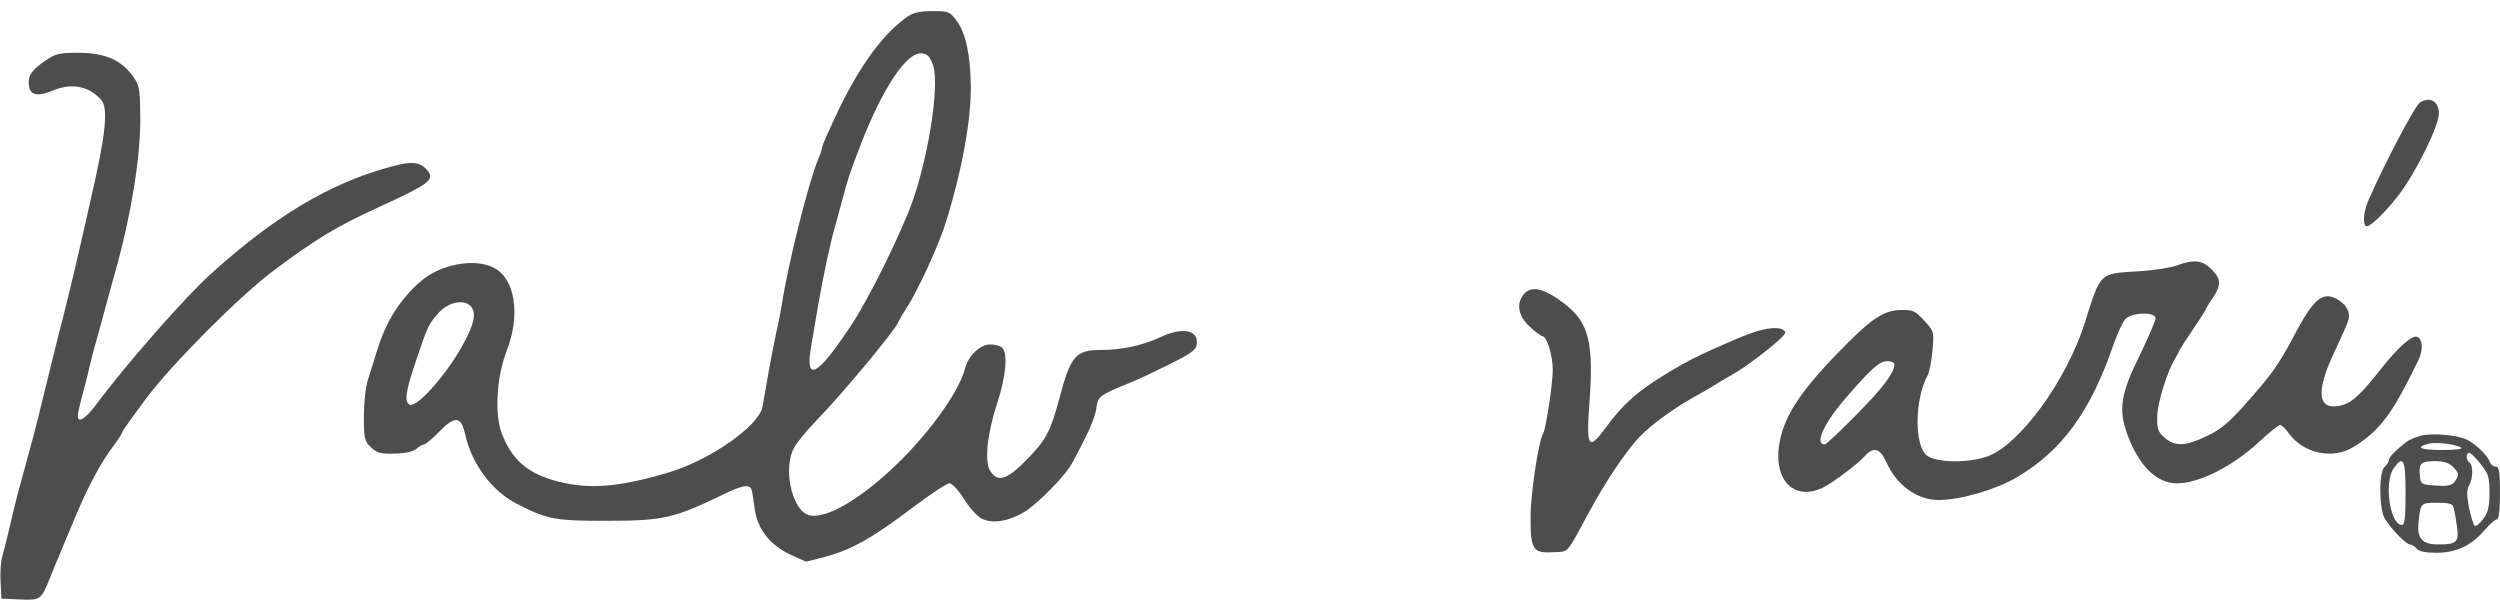
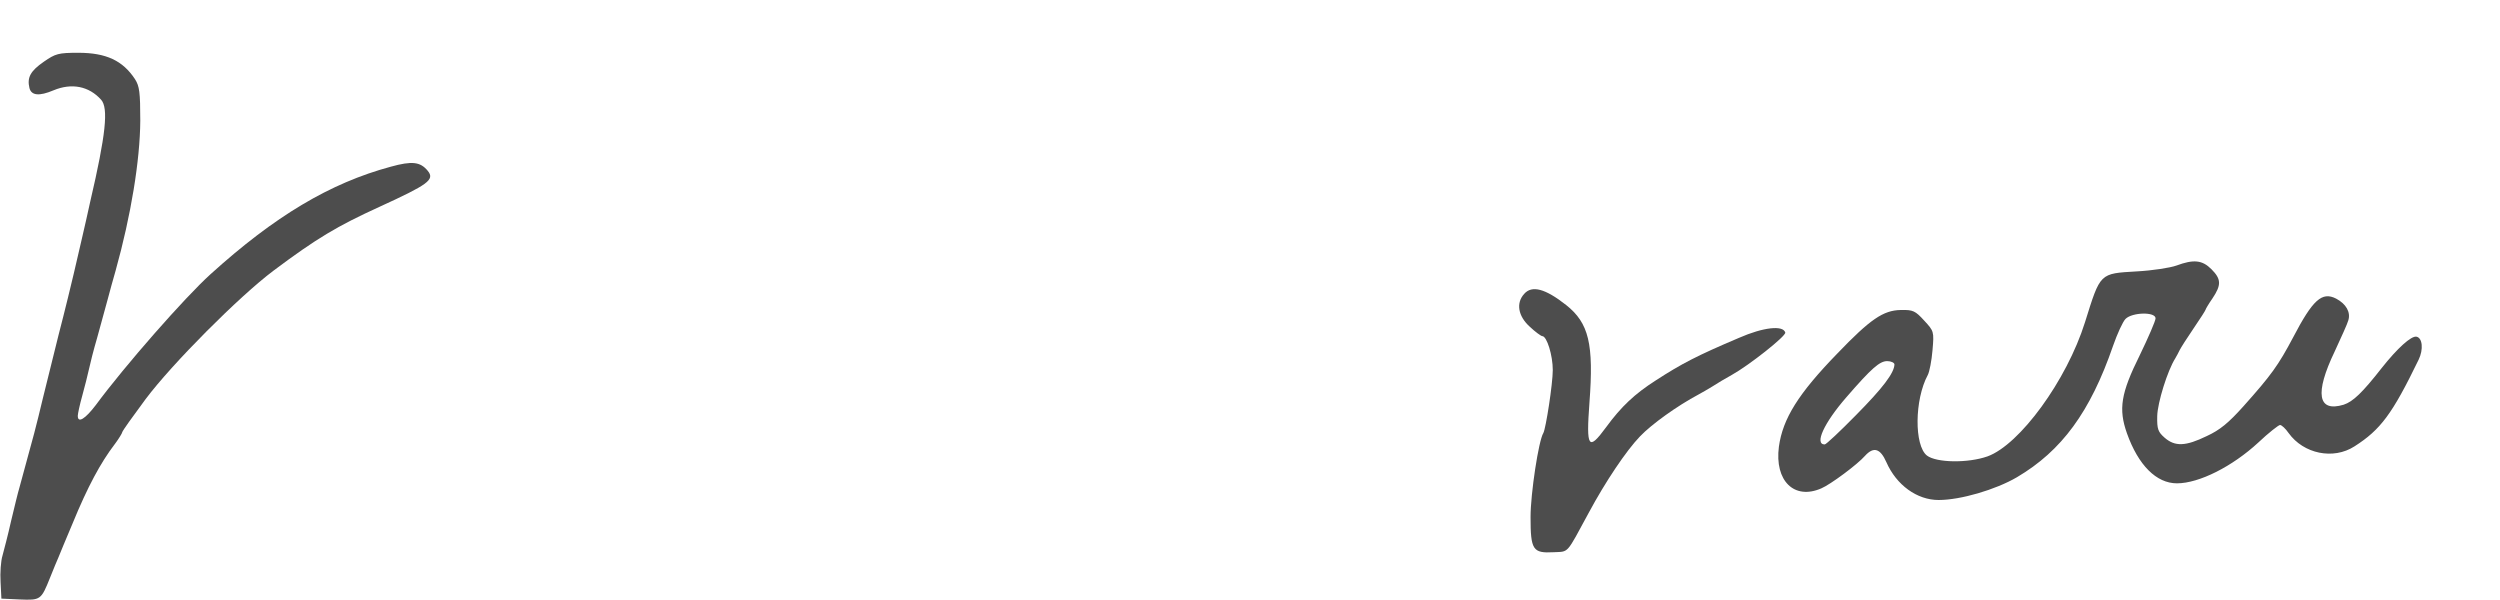
<svg xmlns="http://www.w3.org/2000/svg" version="1.0" width="900pt" height="216pt" viewBox="0 0 900 216" preserveAspectRatio="xMidYMid meet">
  <g transform="translate(0,216) scale(0.1,-0.1)" fill="#4d4d4d" stroke="none">
-     <path d="M3270 2102 c-87 -59 -169 -170 -249 -333 -33 -70 -61 -132 -61 -138 0 -5 -6 -25 -14 -43 -36 -86 -110 -382 -131 -523 -4 -22 -12 -67 -20 -100 -7 -33 -21 -103 -30 -155 -9 -52 -18 -104 -20 -115 -14 -70 -194 -195 -345 -238 -175 -51 -277 -59 -389 -31 -110 28 -168 77 -205 175 -26 68 -18 202 17 293 52 132 32 262 -45 302 -69 36 -194 13 -265 -50 -73 -64 -123 -143 -155 -246 -11 -36 -26 -85 -34 -109 -8 -25 -14 -83 -14 -131 0 -80 2 -88 26 -111 22 -20 35 -24 86 -22 38 1 66 7 77 17 10 9 22 16 27 16 6 0 30 20 54 45 59 60 80 57 95 -10 24 -107 97 -204 188 -250 108 -55 134 -60 317 -60 208 0 245 9 420 93 66 33 95 39 104 23 3 -4 8 -35 12 -67 9 -77 54 -136 132 -172 l54 -24 67 17 c94 25 168 66 309 172 67 51 130 93 140 93 10 0 32 -24 52 -56 19 -31 48 -63 64 -71 37 -19 94 -11 152 23 48 28 154 136 176 181 8 15 30 56 47 91 18 35 36 82 38 104 6 42 10 45 128 93 17 6 75 34 130 61 81 40 101 54 103 74 8 52 -50 64 -131 26 -64 -30 -140 -46 -215 -46 -89 0 -108 -22 -147 -170 -33 -123 -48 -152 -116 -222 -74 -76 -106 -86 -134 -44 -22 33 -11 137 26 248 30 91 38 175 17 196 -7 7 -26 12 -44 12 -36 0 -79 -42 -90 -87 -19 -74 -106 -201 -215 -314 -146 -150 -294 -238 -354 -211 -57 26 -85 170 -47 239 9 18 46 63 82 100 94 97 279 320 294 353 3 8 15 29 26 45 46 71 124 241 150 330 55 182 85 349 85 470 -1 116 -18 197 -53 243 -23 30 -28 32 -86 32 -42 0 -69 -6 -86 -18z m89 -177 c26 -78 -23 -369 -89 -530 -59 -142 -146 -314 -203 -402 -124 -188 -170 -214 -147 -81 6 35 18 104 26 153 20 112 42 217 59 275 7 25 20 74 30 110 16 62 24 86 61 183 81 210 168 341 223 335 20 -2 29 -12 40 -43z m-1659 -875 c14 -25 4 -62 -33 -130 -58 -106 -163 -226 -191 -217 -21 7 -17 45 20 153 43 130 48 140 87 182 38 39 99 46 117 12z" />
    <path d="M158 1938 c-49 -34 -61 -57 -52 -95 7 -27 35 -30 87 -8 65 27 127 15 171 -34 27 -30 17 -126 -39 -366 -8 -38 -22 -98 -30 -133 -8 -34 -21 -90 -29 -125 -8 -34 -32 -134 -55 -222 -22 -88 -47 -191 -57 -230 -9 -38 -23 -95 -31 -125 -20 -73 -43 -158 -53 -195 -5 -16 -18 -70 -30 -120 -11 -50 -26 -106 -31 -125 -6 -19 -9 -62 -7 -95 l3 -60 66 -3 c75 -3 77 -2 109 78 12 30 26 64 31 75 4 11 27 65 50 120 55 134 101 219 152 286 15 20 27 40 27 43 0 4 38 57 84 119 95 127 337 370 461 463 155 116 229 160 380 229 177 81 201 98 175 130 -27 33 -57 36 -133 15 -219 -59 -418 -178 -649 -387 -92 -83 -309 -330 -413 -471 -38 -50 -65 -67 -65 -39 0 7 7 40 16 72 9 33 20 76 24 95 4 19 17 71 30 115 12 44 29 105 37 135 8 30 21 78 29 105 56 201 88 398 89 540 0 103 -3 125 -19 150 -44 67 -104 95 -204 95 -72 0 -82 -3 -124 -32z" />
-     <path d="M8712 1791 c-18 -11 -129 -222 -186 -353 -17 -39 -21 -84 -8 -92 11 -7 70 50 119 114 61 81 143 247 143 291 0 44 -32 63 -68 40z" />
    <path d="M7835 1204 c-22 -8 -86 -18 -142 -21 -135 -8 -131 -4 -187 -183 -66 -210 -235 -441 -351 -483 -71 -25 -184 -23 -218 3 -46 36 -45 201 3 290 6 11 14 52 17 89 6 68 5 69 -30 107 -32 35 -40 39 -84 38 -63 -1 -110 -33 -228 -156 -141 -145 -197 -235 -211 -336 -16 -123 55 -193 153 -150 33 14 130 86 157 117 31 34 55 27 77 -23 36 -82 110 -136 188 -136 79 0 205 37 282 82 161 95 264 235 346 473 15 43 35 87 45 97 24 24 108 26 108 2 0 -9 -26 -69 -57 -133 -68 -137 -77 -193 -46 -281 41 -115 106 -180 180 -180 80 0 200 61 293 147 37 35 73 63 78 63 6 0 20 -13 31 -29 54 -75 161 -97 237 -48 94 60 136 116 231 312 18 37 14 79 -8 83 -19 3 -68 -41 -125 -113 -69 -88 -103 -121 -137 -132 -93 -28 -105 40 -32 192 23 50 46 100 49 112 9 29 -8 59 -44 78 -51 26 -84 -4 -155 -140 -53 -100 -78 -135 -179 -248 -53 -59 -84 -85 -132 -107 -76 -37 -114 -38 -151 -6 -24 21 -28 31 -27 78 1 48 37 164 65 208 5 8 12 22 16 30 4 8 26 43 50 78 24 35 43 65 43 67 0 2 11 21 25 41 32 48 32 69 -4 105 -33 33 -64 36 -126 13z m-1015 -356 c-1 -31 -42 -85 -139 -183 -57 -58 -107 -105 -112 -105 -38 0 -3 77 78 170 91 105 120 130 147 130 14 0 26 -6 26 -12z" />
    <path d="M5487 1102 c-30 -33 -22 -80 20 -118 20 -19 41 -34 45 -34 17 0 38 -70 38 -122 0 -50 -25 -211 -34 -227 -17 -27 -46 -218 -46 -302 0 -119 8 -131 83 -127 56 3 44 -10 127 143 59 110 134 222 184 274 42 44 134 110 211 151 11 6 34 19 50 29 17 11 47 29 69 41 63 35 197 141 193 153 -8 27 -79 19 -166 -19 -151 -64 -207 -93 -301 -154 -75 -48 -124 -94 -178 -168 -64 -87 -72 -75 -60 88 16 212 -2 287 -84 352 -75 59 -123 72 -151 40z" />
-     <path d="M8713 591 c-18 -5 -41 -15 -50 -22 -40 -31 -63 -55 -63 -65 0 -6 -7 -17 -15 -24 -22 -18 -21 -157 2 -190 26 -40 76 -90 89 -90 6 0 17 -7 24 -15 8 -10 31 -15 71 -15 71 0 125 25 173 81 18 21 38 39 44 39 8 0 12 30 12 95 0 79 -3 95 -15 95 -9 0 -19 8 -22 18 -8 21 -39 53 -74 75 -30 20 -130 30 -176 18z m147 -42 c9 -5 -17 -9 -69 -9 -79 0 -99 10 -46 23 25 6 95 -2 115 -14z m70 -59 c29 -36 32 -48 32 -105 0 -50 -5 -70 -23 -94 -13 -17 -26 -28 -31 -23 -4 4 -13 34 -20 66 -8 45 -8 63 0 77 15 23 16 76 2 84 -13 8 -13 35 -1 35 5 0 24 -18 41 -40z m-270 -105 c0 -87 -3 -115 -13 -115 -43 0 -66 156 -29 205 34 48 42 32 42 -90z m170 95 c23 -23 24 -30 7 -54 -10 -13 -24 -17 -67 -14 -52 3 -55 5 -58 31 -6 48 3 57 53 57 32 0 51 -6 65 -20z m3 -147 c3 -10 8 -40 12 -67 8 -58 0 -66 -67 -66 -59 0 -78 22 -71 83 7 67 8 67 67 67 44 0 56 -4 59 -17z" />
  </g>
</svg>